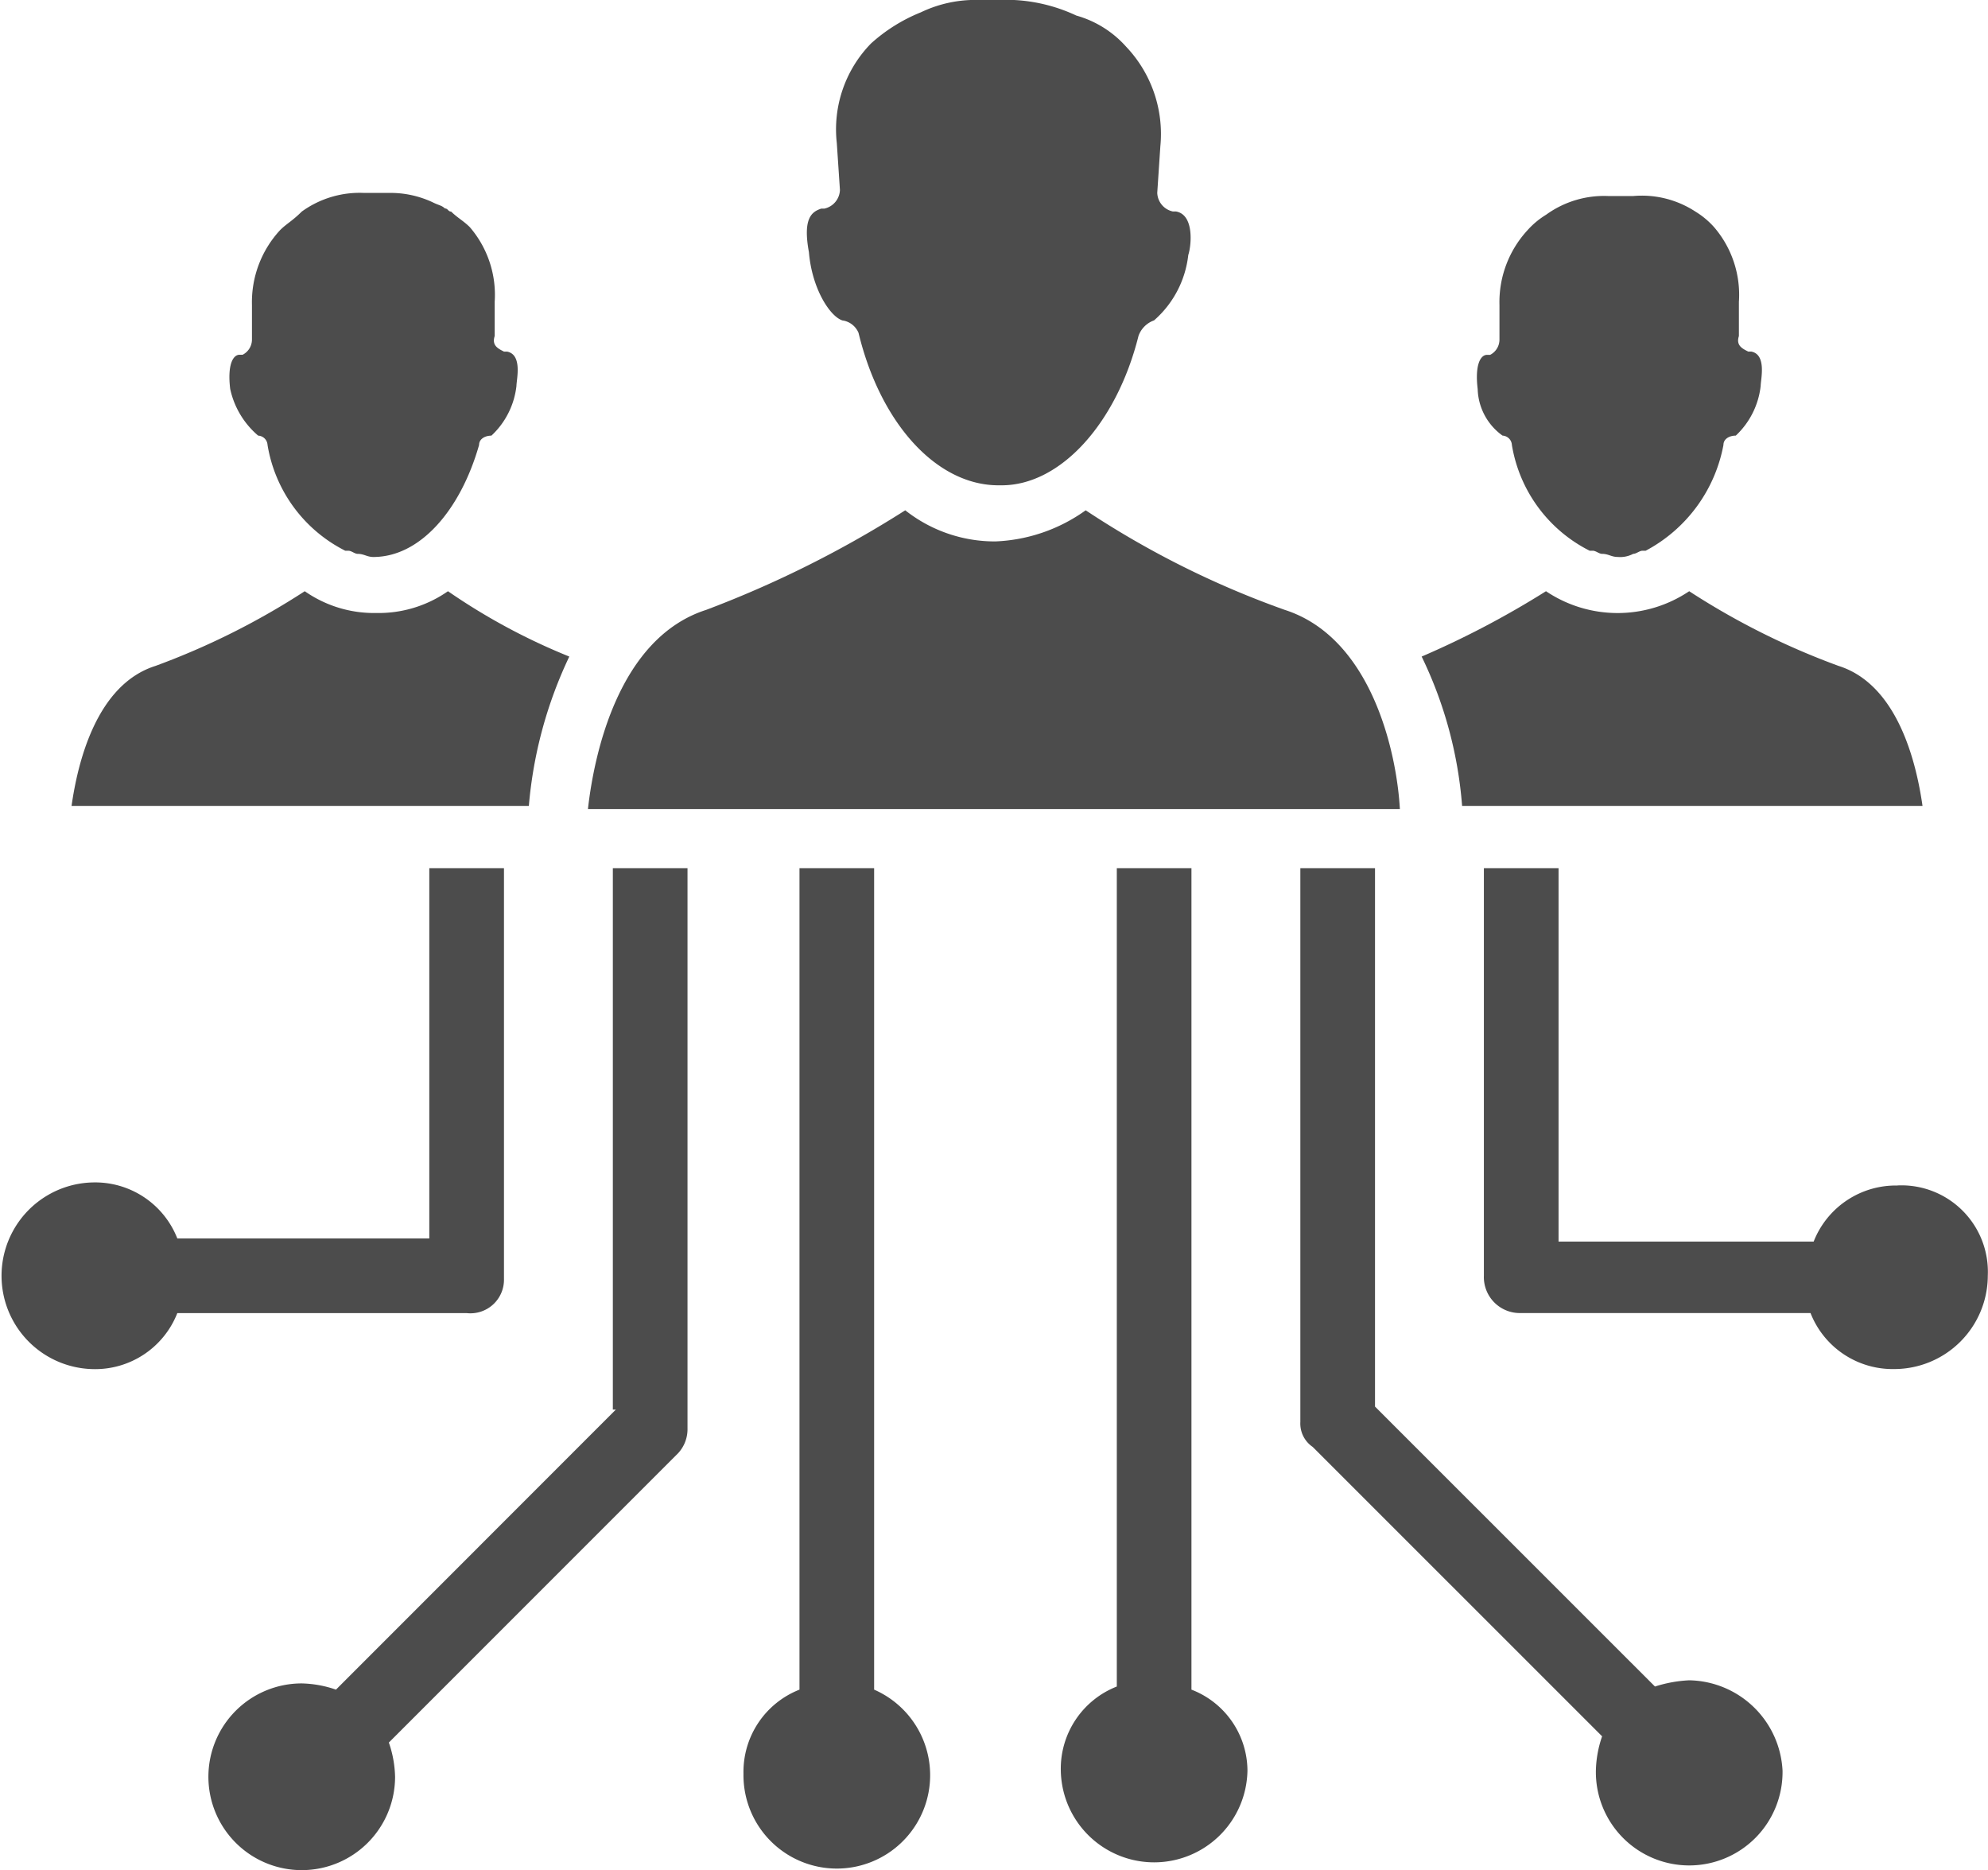
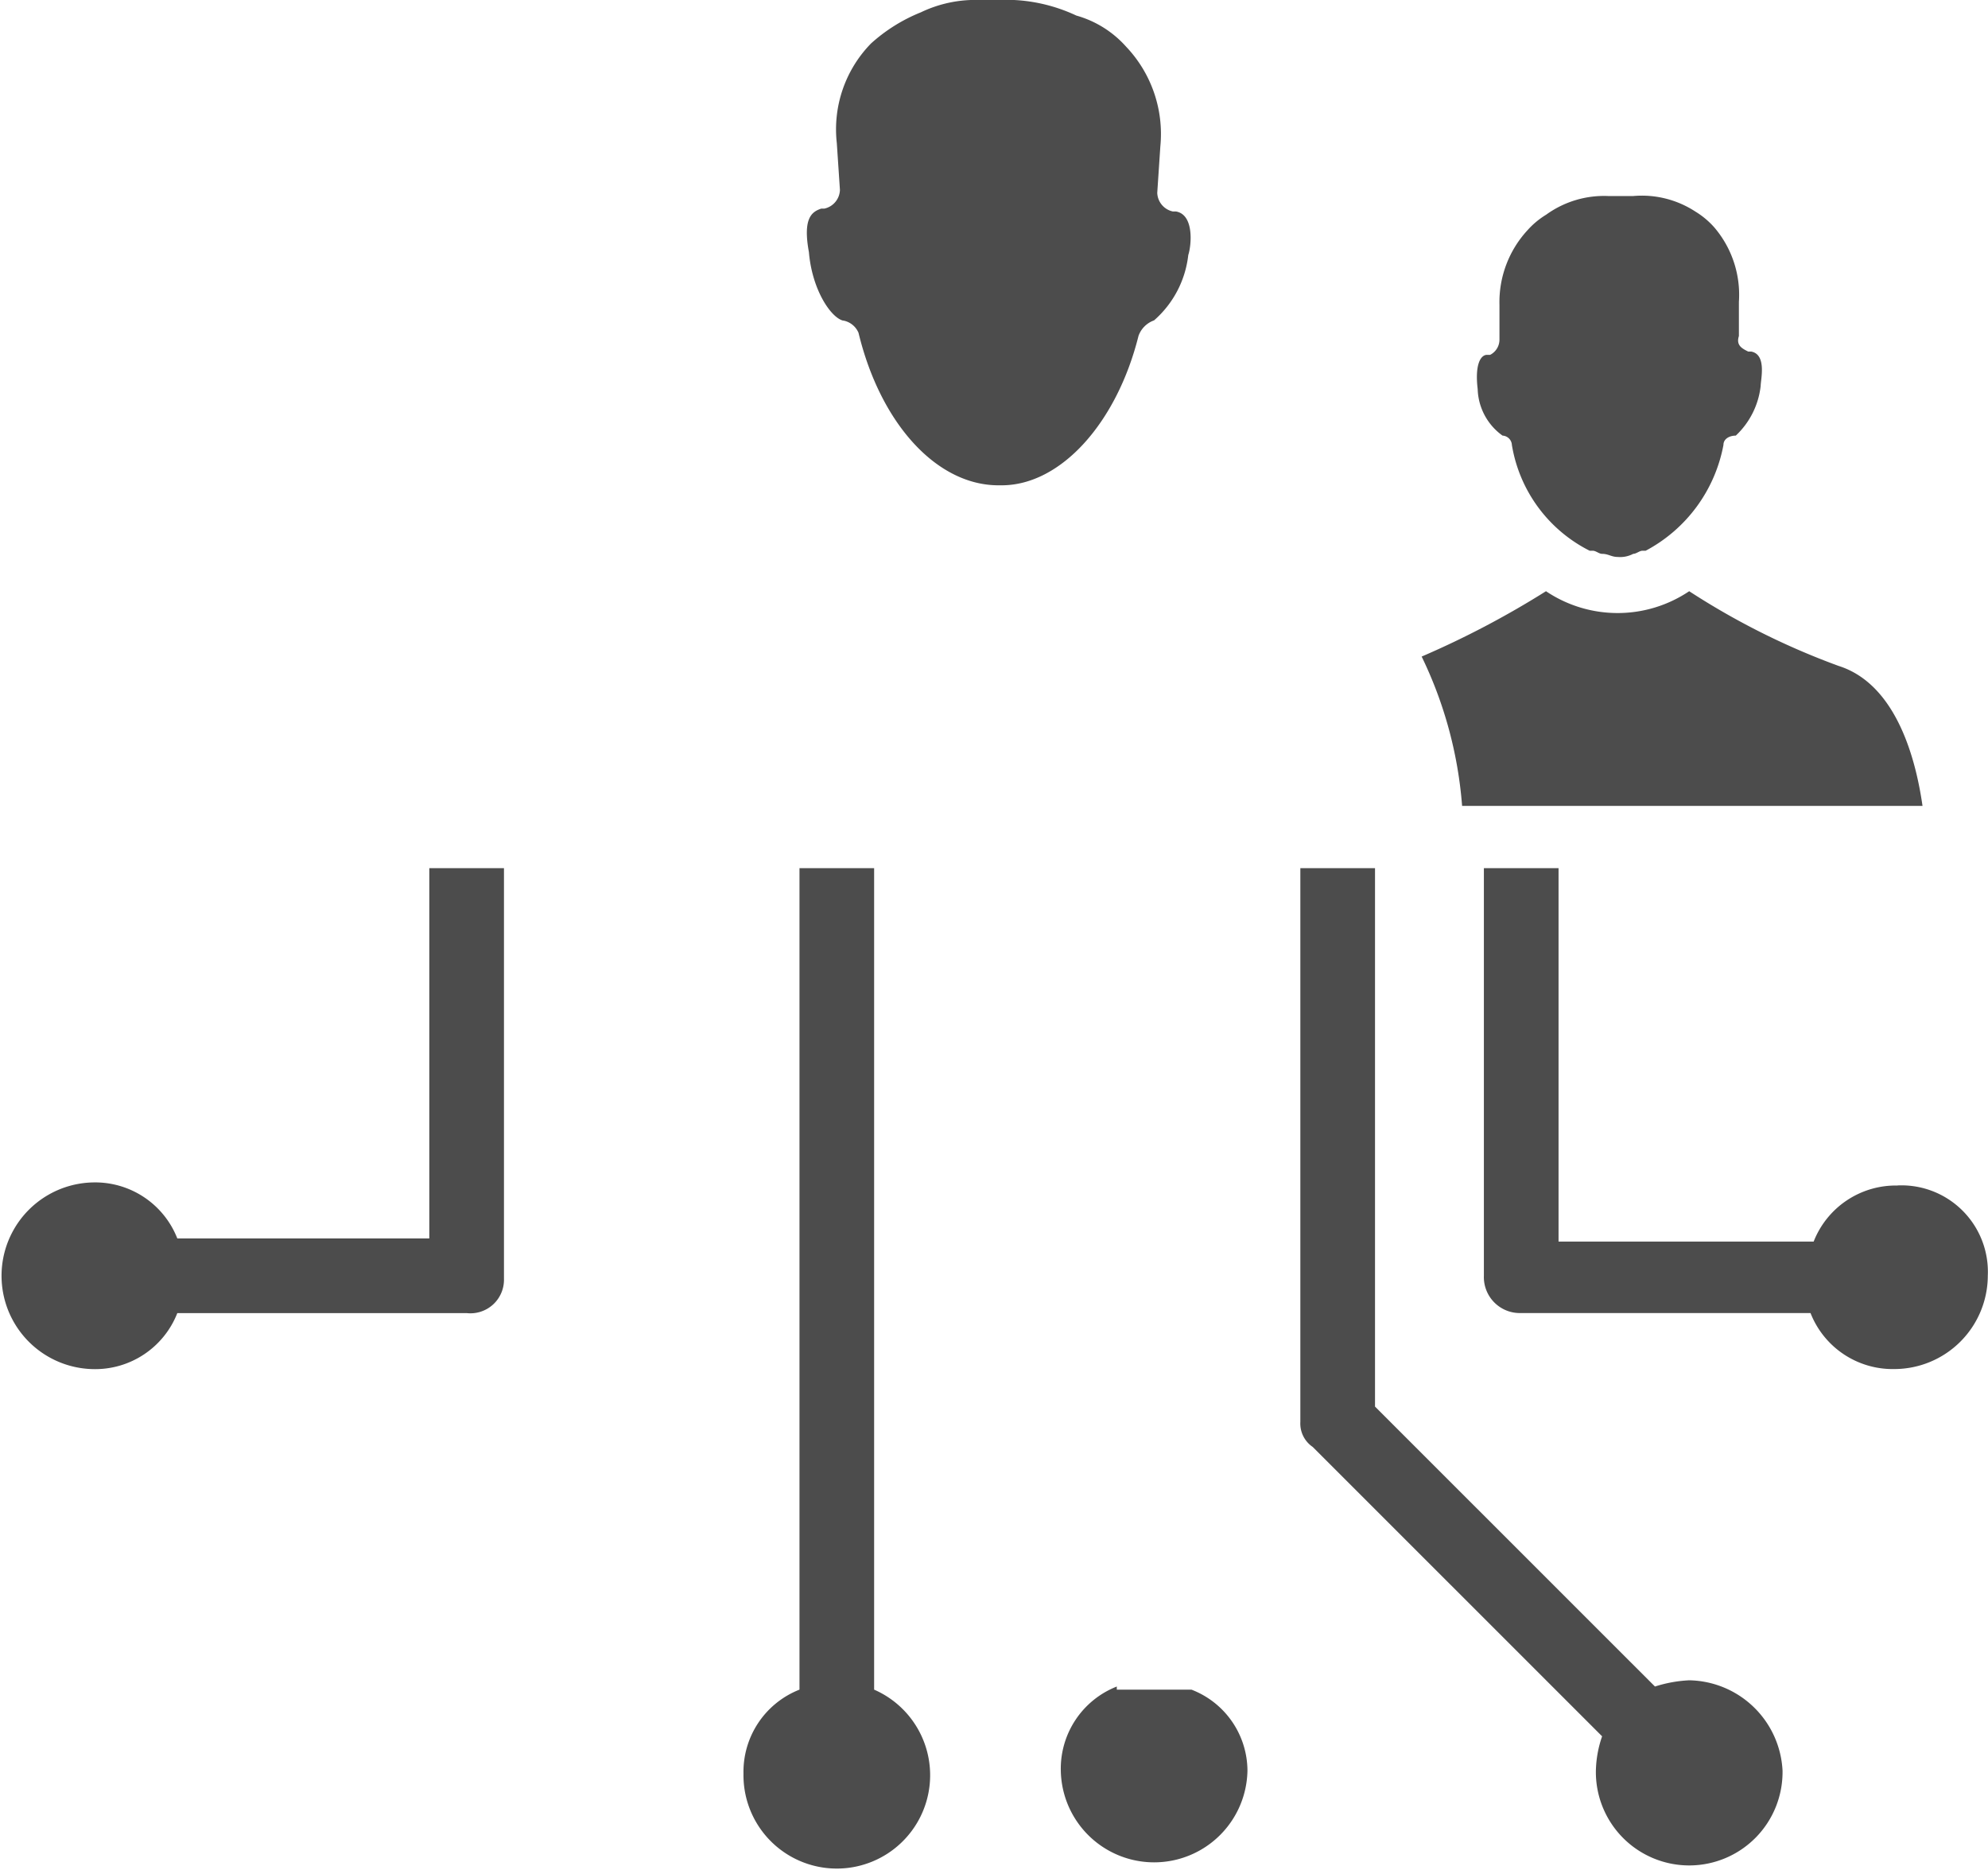
<svg xmlns="http://www.w3.org/2000/svg" width="80.511" height="75.717" viewBox="0 0 80.511 75.717">
  <g id="management" transform="translate(0 -2)">
    <g id="Group_531" data-name="Group 531" transform="translate(0 2)">
      <path id="Path_735" data-name="Path 735" d="M20.41,46.53V29.9H17.386V44.892H7.181a3.574,3.574,0,0,0-3.4-2.268,3.78,3.78,0,0,0,0,7.559,3.574,3.574,0,0,0,3.4-2.268H18.9A1.359,1.359,0,0,0,20.41,46.53Z" transform="translate(0 5.25)" fill="#4c4c4c" />
-       <path id="Path_736" data-name="Path 736" d="M23.2,51.821,11.865,63.16a4.529,4.529,0,0,0-1.386-.252,3.78,3.78,0,1,0,3.78,3.78,4.529,4.529,0,0,0-.252-1.386L25.724,53.585a1.431,1.431,0,0,0,.378-1.008V29.9H23.078V51.821Z" transform="translate(1.741 5.25)" fill="#4c4c4c" />
      <path id="Path_737" data-name="Path 737" d="M29.191,63.16V29.9H26.168V63.16a3.574,3.574,0,0,0-2.268,3.4,3.78,3.78,0,1,0,5.291-3.4Z" transform="translate(6.21 5.25)" fill="#4c4c4c" />
      <path id="Path_738" data-name="Path 738" d="M64.456,42.75a3.574,3.574,0,0,0-3.4,2.268H50.724V29.9H47.7V46.4a1.456,1.456,0,0,0,1.512,1.512H60.928a3.574,3.574,0,0,0,3.4,2.268,3.79,3.79,0,0,0,3.78-3.78,3.5,3.5,0,0,0-3.654-3.654Z" transform="translate(12.395 5.25)" fill="#4c4c4c" />
      <path id="Path_739" data-name="Path 739" d="M57.548,62.782a5.358,5.358,0,0,0-1.386.252L44.824,51.7V29.9H41.8V52.325a1.146,1.146,0,0,0,.5,1.008L54.021,65.05a4.529,4.529,0,0,0-.252,1.386,3.78,3.78,0,1,0,7.559,0,3.852,3.852,0,0,0-3.78-3.654Z" transform="translate(10.862 5.25)" fill="#4c4c4c" />
-       <path id="Path_740" data-name="Path 740" d="M39.391,63.16V29.9H36.368V63.034a3.574,3.574,0,0,0-2.268,3.4,3.78,3.78,0,0,0,7.559,0A3.531,3.531,0,0,0,39.391,63.16Z" transform="translate(8.861 5.25)" fill="#4c4c4c" />
-       <path id="Path_741" data-name="Path 741" d="M47.121,22.432A37.023,37.023,0,0,1,39.058,18.4,6.726,6.726,0,0,1,35.4,19.66,5.849,5.849,0,0,1,31.75,18.4a43.687,43.687,0,0,1-8.063,4.032c-3.528,1.134-4.535,5.8-4.787,8.063H51.782C51.656,28.227,50.648,23.565,47.121,22.432Z" transform="translate(4.911 2.261)" fill="#4c4c4c" />
+       <path id="Path_740" data-name="Path 740" d="M39.391,63.16H36.368V63.034a3.574,3.574,0,0,0-2.268,3.4,3.78,3.78,0,0,0,7.559,0A3.531,3.531,0,0,0,39.391,63.16Z" transform="translate(8.861 5.25)" fill="#4c4c4c" />
      <path id="Path_742" data-name="Path 742" d="M65.984,29.693c-.252-1.764-1.008-4.913-3.4-5.669A29.947,29.947,0,0,1,56.535,21a5.2,5.2,0,0,1-5.8,0A36.735,36.735,0,0,1,45.7,23.646a16.789,16.789,0,0,1,1.638,6.047Z" transform="translate(11.875 2.937)" fill="#4c4c4c" />
-       <path id="Path_743" data-name="Path 743" d="M22.458,23.646A25.31,25.31,0,0,1,17.544,21a4.9,4.9,0,0,1-2.9.882,4.9,4.9,0,0,1-2.9-.882A30.07,30.07,0,0,1,5.7,24.024c-2.394.756-3.15,3.906-3.4,5.669H20.82a17.457,17.457,0,0,1,1.638-6.047Z" transform="translate(0.598 2.937)" fill="#4c4c4c" />
      <path id="Path_744" data-name="Path 744" d="M27.4,14.976a.837.837,0,0,1,.63.5c.882,3.654,3.15,6.173,5.669,6.173h.126c2.394,0,4.661-2.52,5.543-6.047a1.035,1.035,0,0,1,.63-.63,4.119,4.119,0,0,0,1.386-2.646c.126-.378.252-1.638-.5-1.764h-.126a.8.8,0,0,1-.63-.756l.126-1.89A5.131,5.131,0,0,0,38.867,3.89a4.233,4.233,0,0,0-2.016-1.26A6.728,6.728,0,0,0,34.332,2H32.946a5.113,5.113,0,0,0-2.394.5,6.768,6.768,0,0,0-2.016,1.26A4.976,4.976,0,0,0,27.151,7.8l.126,1.89a.8.8,0,0,1-.63.756h-.126c-.378.126-.756.378-.5,1.764.126,1.512.882,2.646,1.386,2.772Z" transform="translate(6.739 -2)" fill="#4c4c4c" />
-       <path id="Path_745" data-name="Path 745" d="M8.541,18.027a.4.4,0,0,1,.378.378,5.858,5.858,0,0,0,3.15,4.283h.126c.126,0,.252.126.378.126.252,0,.378.126.63.126,1.89,0,3.528-1.89,4.283-4.535,0-.252.252-.378.5-.378A3.247,3.247,0,0,0,19,16.011c0-.252.252-1.26-.378-1.386h-.126c-.252-.126-.5-.252-.378-.63V12.609a4.2,4.2,0,0,0-1.008-3.024c-.252-.252-.5-.378-.756-.63-.126,0-.126-.126-.252-.126-.126-.126-.252-.126-.5-.252A4.024,4.024,0,0,0,13.832,8.2H12.824a4,4,0,0,0-2.52.756c-.378.378-.63.5-.882.756a4.292,4.292,0,0,0-1.134,3.024v1.386a.693.693,0,0,1-.378.63H7.785c-.252,0-.5.378-.378,1.386a3.429,3.429,0,0,0,1.134,1.89Z" transform="translate(1.916 -0.389)" fill="#4c4c4c" />
      <path id="Path_746" data-name="Path 746" d="M48.515,18a.4.4,0,0,1,.378.378,5.858,5.858,0,0,0,3.15,4.283h.126c.126,0,.252.126.378.126.252,0,.378.126.63.126a1.136,1.136,0,0,0,.63-.126c.126,0,.252-.126.378-.126h.126a6.117,6.117,0,0,0,3.15-4.283c0-.252.252-.378.5-.378a3.247,3.247,0,0,0,1.008-2.016c0-.252.252-1.26-.378-1.386h-.126c-.252-.126-.5-.252-.378-.63V12.583A4.2,4.2,0,0,0,57.082,9.56a3.34,3.34,0,0,0-.756-.63,3.964,3.964,0,0,0-2.52-.63H52.8a4,4,0,0,0-2.52.756,3.34,3.34,0,0,0-.756.63,4.292,4.292,0,0,0-1.134,3.024V14.1a.693.693,0,0,1-.378.63h-.126c-.252,0-.5.378-.378,1.386A2.4,2.4,0,0,0,48.515,18Z" transform="translate(12.336 -0.363)" fill="#4c4c4c" />
    </g>
  </g>
</svg>